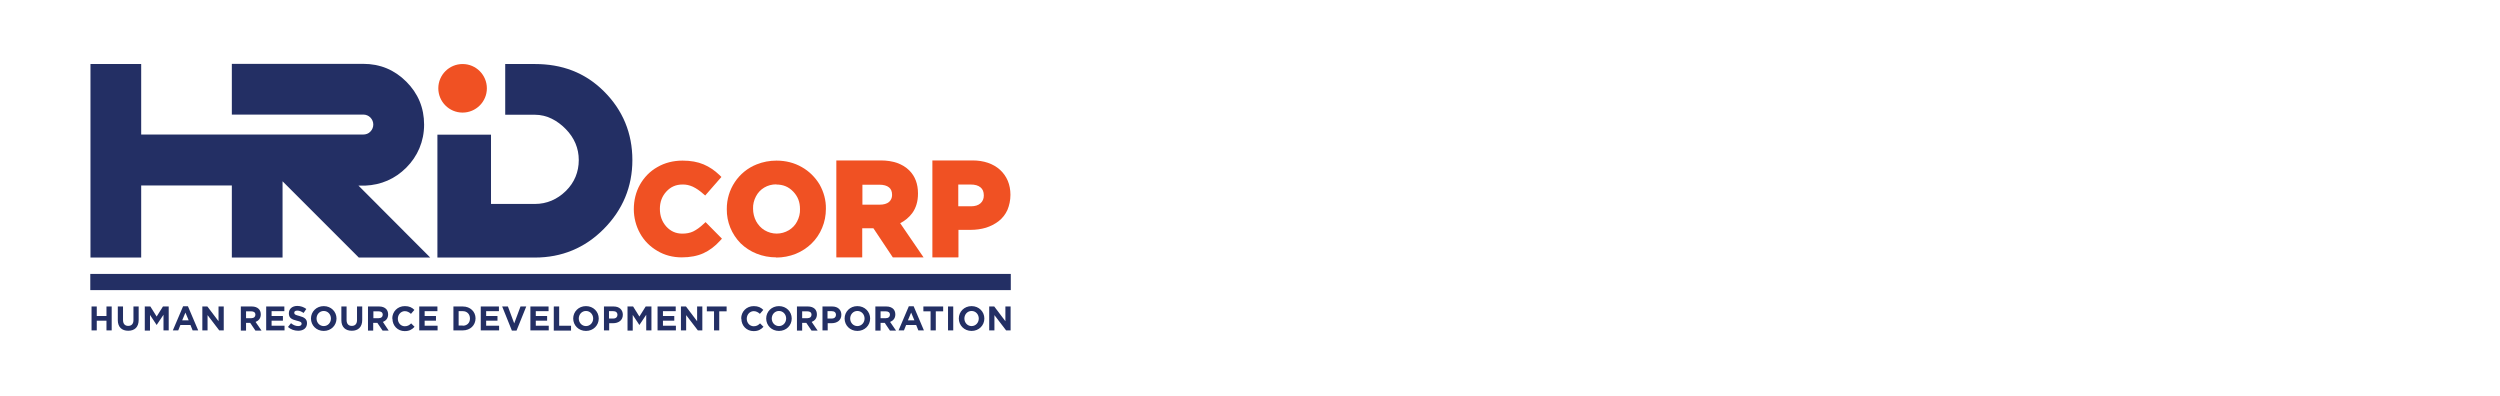
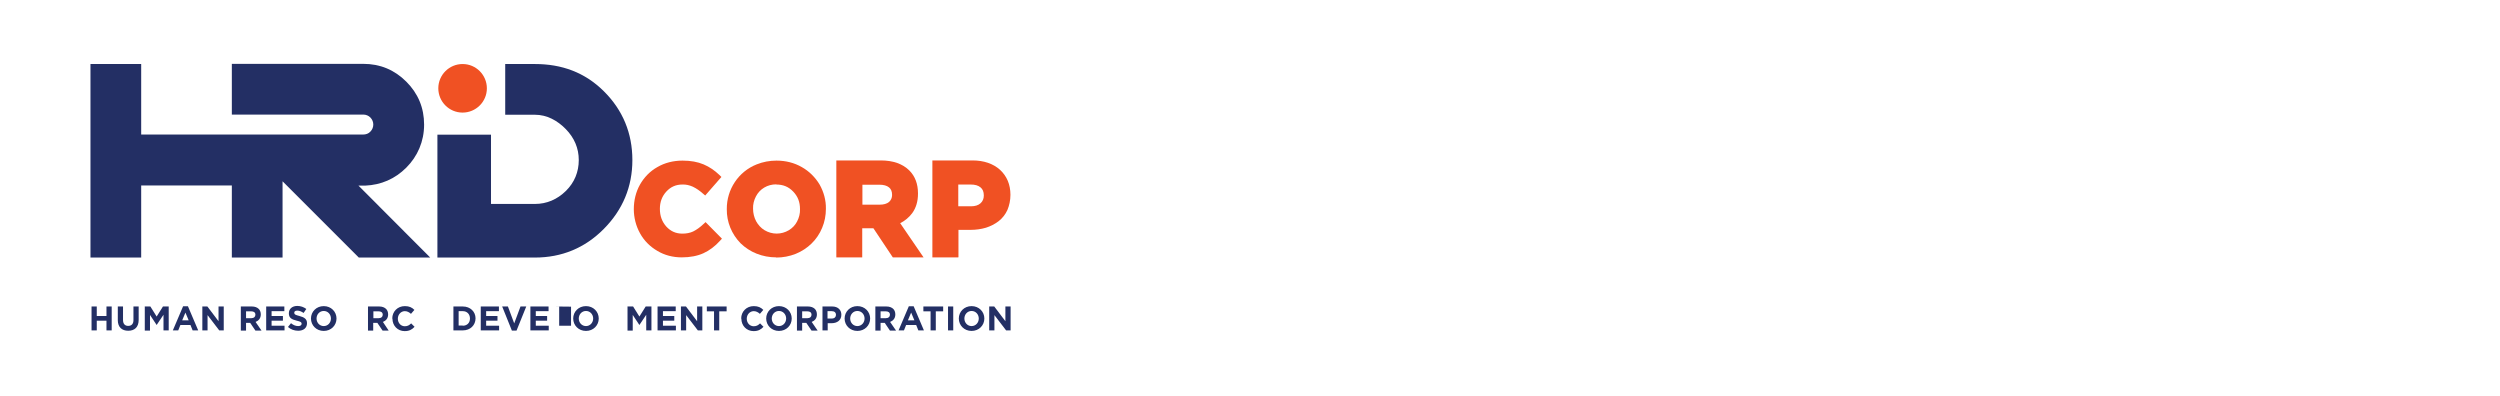
<svg xmlns="http://www.w3.org/2000/svg" id="Layer_1" data-name="Layer 1" viewBox="0 0 139 22">
  <defs>
    <style>
      .cls-1 {
        fill: #232f64;
      }

      .cls-2 {
        fill: #f05123;
      }

      .cls-3 {
        fill: #153257;
      }
    </style>
  </defs>
-   <rect class="cls-1" x="5.02" y="15.23" width="51.18" height=".9" />
  <path class="cls-2" d="M37.91,14.31c-.5,0-.96-.12-1.36-.36-.4-.23-.74-.57-.96-.97-.23-.41-.35-.88-.35-1.35h0c0-.48,.11-.95,.34-1.36,.23-.41,.56-.75,.97-.98,.41-.24,.89-.36,1.4-.36,.45,0,.84,.07,1.17,.21,.33,.14,.62,.34,.88,.59l.11,.11-.9,1.03-.13-.11c-.17-.15-.35-.28-.56-.38-.18-.08-.38-.13-.58-.12-.36,0-.65,.13-.89,.39-.24,.26-.36,.58-.36,.96h0c0,.4,.12,.72,.36,.99,.24,.26,.53,.39,.89,.39,.23,0,.43-.04,.6-.12,.18-.09,.37-.22,.57-.41l.12-.11,.91,.92-.11,.12c-.28,.31-.59,.54-.92,.69s-.74,.23-1.2,.23Z" />
  <path class="cls-2" d="M43.16,14.31c-.38,0-.75-.07-1.1-.21-.33-.13-.63-.33-.88-.57-.5-.51-.78-1.19-.77-1.9h0c-.01-1.1,.65-2.09,1.66-2.49,.35-.14,.72-.21,1.1-.21,.52,0,.99,.12,1.41,.36,.41,.23,.75,.57,.99,.97,.23,.41,.36,.87,.35,1.35h0c0,.37-.07,.73-.21,1.06-.27,.66-.8,1.17-1.46,1.44-.35,.14-.72,.21-1.1,.21Zm0-4.06c-.24,0-.47,.06-.67,.18-.2,.12-.35,.28-.46,.49-.11,.21-.17,.45-.16,.68h0c0,.25,.06,.49,.17,.7,.11,.2,.27,.38,.47,.5,.42,.25,.93,.25,1.35,0,.2-.12,.36-.29,.46-.49,.11-.21,.17-.45,.16-.68h0c0-.4-.12-.71-.38-.98s-.56-.39-.94-.39Z" />
  <path class="cls-2" d="M51.35,14.31h-1.71l-1.08-1.62h-.62v1.62h-1.44v-5.39h2.47c.68,0,1.22,.19,1.59,.56,.32,.32,.48,.75,.48,1.27v.02c0,.43-.11,.79-.32,1.08-.18,.24-.41,.43-.67,.56l1.3,1.9Zm-3.4-2.93h.96c.22,0,.4-.05,.52-.15,.11-.1,.17-.23,.17-.39h0c0-.2-.06-.33-.17-.42-.12-.1-.3-.15-.54-.15h-.94v1.12Z" />
  <path class="cls-2" d="M53.28,14.31h-1.44v-5.39h2.23c.63,0,1.15,.18,1.53,.52,.38,.35,.58,.82,.58,1.39h0c0,.3-.06,.59-.17,.85-.11,.24-.28,.46-.49,.62-.21,.16-.45,.28-.7,.36-.27,.08-.56,.12-.85,.12h-.68v1.51Zm0-2.84h.71c.23,0,.41-.06,.53-.17,.12-.11,.18-.25,.18-.43h0c0-.21-.06-.35-.18-.45-.13-.11-.31-.16-.55-.16h-.69v1.21Z" />
  <path class="cls-1" d="M7.85,10.31h5.04v4.01h2.82v-4.24l.28,.28,3.96,3.96h3.97l-3.72-3.73-.27-.27h.38c.88-.04,1.65-.37,2.28-1s.99-1.46,.99-2.39-.33-1.73-.99-2.39-1.46-.99-2.39-.99h-7.31v2.82h7.31c.15,0,.29,.06,.39,.16,.22,.22,.22,.57,0,.79-.1,.11-.25,.16-.4,.16h-4.49s-2.98,0-2.98,0H7.85V3.56h-2.82V14.32h2.82v-4.01Z" />
  <path class="cls-1" d="M29.74,14.32c1.49,0,2.78-.53,3.83-1.59s1.59-2.34,1.59-3.83-.53-2.78-1.59-3.83-2.34-1.51-3.83-1.51h-1.65v2.82h1.65c.67,0,1.25,.32,1.72,.8s.72,1.06,.72,1.72-.24,1.25-.72,1.72-1.06,.72-1.72,.72h-2.44v-3.85h-2.98v6.83h5.42" />
  <path class="cls-3" d="M19.89,6.78s0-.05,0-.08c0,.02,0,.05,0,.08,0,.03,0,.05,0,.08,0-.03,0-.05,0-.08Z" />
  <path class="cls-2" d="M25.72,3.56c-.74,0-1.35,.6-1.35,1.35,0,.74,.6,1.35,1.35,1.35,.74,0,1.35-.6,1.35-1.35,0-.74-.6-1.35-1.35-1.35Z" />
  <path class="cls-1" d="M5.09,17.04h.29v.53h.54v-.53h.29v1.33h-.29v-.54h-.54v.54h-.29v-1.33Z" />
  <path class="cls-1" d="M6.55,17.8v-.76h.29v.75c0,.22,.11,.33,.29,.33s.29-.11,.29-.32v-.76h.29v.75c0,.4-.23,.6-.58,.6s-.58-.2-.58-.59Z" />
  <path class="cls-1" d="M8.04,17.04h.32l.35,.56,.35-.56h.32v1.33h-.29v-.87l-.38,.57h0l-.37-.56v.87h-.29v-1.33Z" />
  <path class="cls-1" d="M10.18,17.03h.27l.57,1.34h-.31l-.12-.3h-.56l-.12,.3h-.3l.57-1.34Zm.31,.78l-.18-.43-.18,.43h.35Z" />
  <path class="cls-1" d="M11.26,17.04h.27l.62,.82v-.82h.29v1.33h-.25l-.65-.85v.85h-.29v-1.33Z" />
  <path class="cls-1" d="M13.39,17.04h.61c.17,0,.3,.05,.39,.14,.07,.07,.11,.18,.11,.3h0c0,.22-.12,.35-.29,.42l.33,.48h-.34l-.29-.43h-.23v.43h-.29v-1.33Zm.59,.65c.14,0,.22-.08,.22-.19h0c0-.13-.09-.19-.23-.19h-.29v.38h.3Z" />
  <path class="cls-1" d="M14.8,17.04h1.01v.26h-.71v.27h.63v.26h-.63v.28h.72v.26h-1.02v-1.33Z" />
  <path class="cls-1" d="M16.01,18.18l.17-.21c.12,.1,.25,.16,.4,.16,.12,0,.19-.05,.19-.13h0c0-.08-.05-.12-.27-.17-.27-.07-.44-.14-.44-.41h0c0-.25,.19-.41,.47-.41,.18,0,.36,.06,.5,.17l-.15,.22c-.12-.08-.23-.13-.35-.13s-.17,.05-.17,.12h0c0,.09,.06,.12,.29,.18,.27,.07,.42,.17,.42,.4h0c0,.27-.2,.42-.49,.42-.21,0-.41-.07-.57-.21Z" />
  <path class="cls-1" d="M17.29,17.71h0c0-.38,.3-.69,.71-.69s.71,.31,.71,.69h0c0,.38-.3,.69-.71,.69s-.71-.31-.71-.69Zm1.11,0h0c0-.23-.17-.42-.4-.42s-.4,.19-.4,.42h0c0,.23,.17,.42,.4,.42s.4-.19,.4-.42h0Z" />
-   <path class="cls-1" d="M18.98,17.8v-.76h.29v.75c0,.22,.11,.33,.29,.33s.29-.11,.29-.32v-.76h.29v.75c0,.4-.23,.6-.58,.6s-.58-.2-.58-.59Z" />
  <path class="cls-1" d="M20.47,17.04h.61c.17,0,.3,.05,.39,.14,.07,.07,.11,.18,.11,.3h0c0,.22-.12,.35-.29,.42l.32,.48h-.34l-.29-.43h-.23v.43h-.29v-1.33Zm.59,.65c.14,0,.22-.08,.22-.19h0c0-.13-.09-.19-.23-.19h-.29v.38h.3Z" />
  <path class="cls-1" d="M21.81,17.71h0c0-.38,.29-.69,.7-.69,.25,0,.4,.08,.53,.21l-.19,.22c-.1-.09-.21-.15-.34-.15-.22,0-.39,.19-.39,.42h0c0,.23,.16,.42,.39,.42,.15,0,.25-.06,.35-.16l.19,.19c-.14,.15-.29,.24-.55,.24-.39,0-.68-.3-.68-.69Z" />
-   <path class="cls-1" d="M23.31,17.04h1.01v.26h-.71v.27h.63v.26h-.63v.28h.72v.26h-1.02v-1.33Z" />
  <path class="cls-1" d="M25.21,17.04h.52c.42,0,.71,.29,.71,.66h0c0,.38-.29,.67-.71,.67h-.52v-1.33Zm.52,1.07c.24,0,.4-.16,.4-.4h0c0-.24-.16-.41-.4-.41h-.23v.8h.23Z" />
  <path class="cls-1" d="M26.73,17.04h1.01v.26h-.71v.27h.63v.26h-.63v.28h.72v.26h-1.02v-1.33Z" />
  <path class="cls-1" d="M27.92,17.04h.32l.35,.94,.35-.94h.32l-.54,1.34h-.26l-.54-1.34Z" />
  <path class="cls-1" d="M29.49,17.04h1.01v.26h-.71v.27h.63v.26h-.63v.28h.72v.26h-1.02v-1.33Z" />
-   <path class="cls-1" d="M30.8,17.04h.29v1.07h.66v.27h-.96v-1.33Z" />
+   <path class="cls-1" d="M30.8,17.04h.29v1.07h.66v.27v-1.33Z" />
  <path class="cls-1" d="M31.87,17.71h0c0-.38,.3-.69,.71-.69s.71,.31,.71,.69h0c0,.38-.3,.69-.71,.69s-.71-.31-.71-.69Zm1.11,0h0c0-.23-.17-.42-.4-.42s-.4,.19-.4,.42h0c0,.23,.17,.42,.4,.42s.4-.19,.4-.42h0Z" />
-   <path class="cls-1" d="M33.58,17.04h.54c.32,0,.51,.19,.51,.46h0c0,.31-.24,.47-.54,.47h-.22v.4h-.29v-1.33Zm.52,.67c.15,0,.23-.09,.23-.2h0c0-.14-.09-.21-.24-.21h-.23v.41h.23Z" />
  <path class="cls-1" d="M34.88,17.04h.32l.35,.56,.35-.56h.32v1.33h-.29v-.87l-.38,.57h0l-.37-.56v.87h-.29v-1.33Z" />
  <path class="cls-1" d="M36.56,17.04h1.01v.26h-.71v.27h.63v.26h-.63v.28h.72v.26h-1.02v-1.33Z" />
  <path class="cls-1" d="M37.87,17.04h.27l.62,.82v-.82h.29v1.33h-.25l-.65-.85v.85h-.29v-1.33Z" />
  <path class="cls-1" d="M39.71,17.31h-.41v-.27h1.1v.27h-.41v1.06h-.29v-1.06Z" />
  <path class="cls-1" d="M41.21,17.71h0c0-.38,.29-.69,.7-.69,.25,0,.4,.08,.53,.21l-.19,.22c-.1-.09-.21-.15-.34-.15-.22,0-.39,.19-.39,.42h0c0,.23,.16,.42,.39,.42,.15,0,.25-.06,.35-.16l.19,.19c-.14,.15-.29,.24-.55,.24-.39,0-.68-.3-.68-.69Z" />
  <path class="cls-1" d="M42.6,17.71h0c0-.38,.3-.69,.71-.69s.71,.31,.71,.69h0c0,.38-.3,.69-.71,.69s-.71-.31-.71-.69Zm1.11,0h0c0-.23-.17-.42-.4-.42s-.4,.19-.4,.42h0c0,.23,.17,.42,.4,.42s.4-.19,.4-.42h0Z" />
  <path class="cls-1" d="M44.31,17.04h.61c.17,0,.3,.05,.39,.14,.07,.07,.11,.18,.11,.3h0c0,.22-.12,.35-.29,.42l.33,.48h-.34l-.29-.43h-.23v.43h-.29v-1.33Zm.59,.65c.14,0,.22-.08,.22-.19h0c0-.13-.09-.19-.23-.19h-.29v.38h.3Z" />
  <path class="cls-1" d="M45.72,17.04h.55c.32,0,.51,.19,.51,.46h0c0,.31-.24,.47-.54,.47h-.22v.4h-.29v-1.33Zm.53,.67c.15,0,.23-.09,.23-.2h0c0-.14-.09-.21-.24-.21h-.23v.41h.23Z" />
  <path class="cls-1" d="M46.96,17.71h0c0-.38,.3-.69,.71-.69s.71,.31,.71,.69h0c0,.38-.3,.69-.71,.69s-.71-.31-.71-.69Zm1.11,0h0c0-.23-.17-.42-.4-.42s-.4,.19-.4,.42h0c0,.23,.17,.42,.4,.42s.4-.19,.4-.42h0Z" />
  <path class="cls-1" d="M48.67,17.04h.61c.17,0,.3,.05,.39,.14,.07,.07,.11,.18,.11,.3h0c0,.22-.12,.35-.29,.42l.33,.48h-.34l-.29-.43h-.23v.43h-.29v-1.33Zm.59,.65c.14,0,.22-.08,.22-.19h0c0-.13-.09-.19-.23-.19h-.29v.38h.3Z" />
  <path class="cls-1" d="M50.53,17.03h.27l.57,1.34h-.31l-.12-.3h-.56l-.12,.3h-.3l.57-1.34Zm.31,.78l-.18-.43-.18,.43h.35Z" />
  <path class="cls-1" d="M51.75,17.31h-.41v-.27h1.1v.27h-.41v1.06h-.29v-1.06Z" />
  <path class="cls-1" d="M52.71,17.04h.29v1.33h-.29v-1.33Z" />
  <path class="cls-1" d="M53.31,17.71h0c0-.38,.3-.69,.71-.69s.71,.31,.71,.69h0c0,.38-.3,.69-.71,.69s-.71-.31-.71-.69Zm1.11,0h0c0-.23-.17-.42-.4-.42s-.4,.19-.4,.42h0c0,.23,.17,.42,.4,.42s.4-.19,.4-.42h0Z" />
  <path class="cls-1" d="M55.01,17.04h.27l.62,.82v-.82h.29v1.33h-.25l-.65-.85v.85h-.29v-1.33Z" />
</svg>